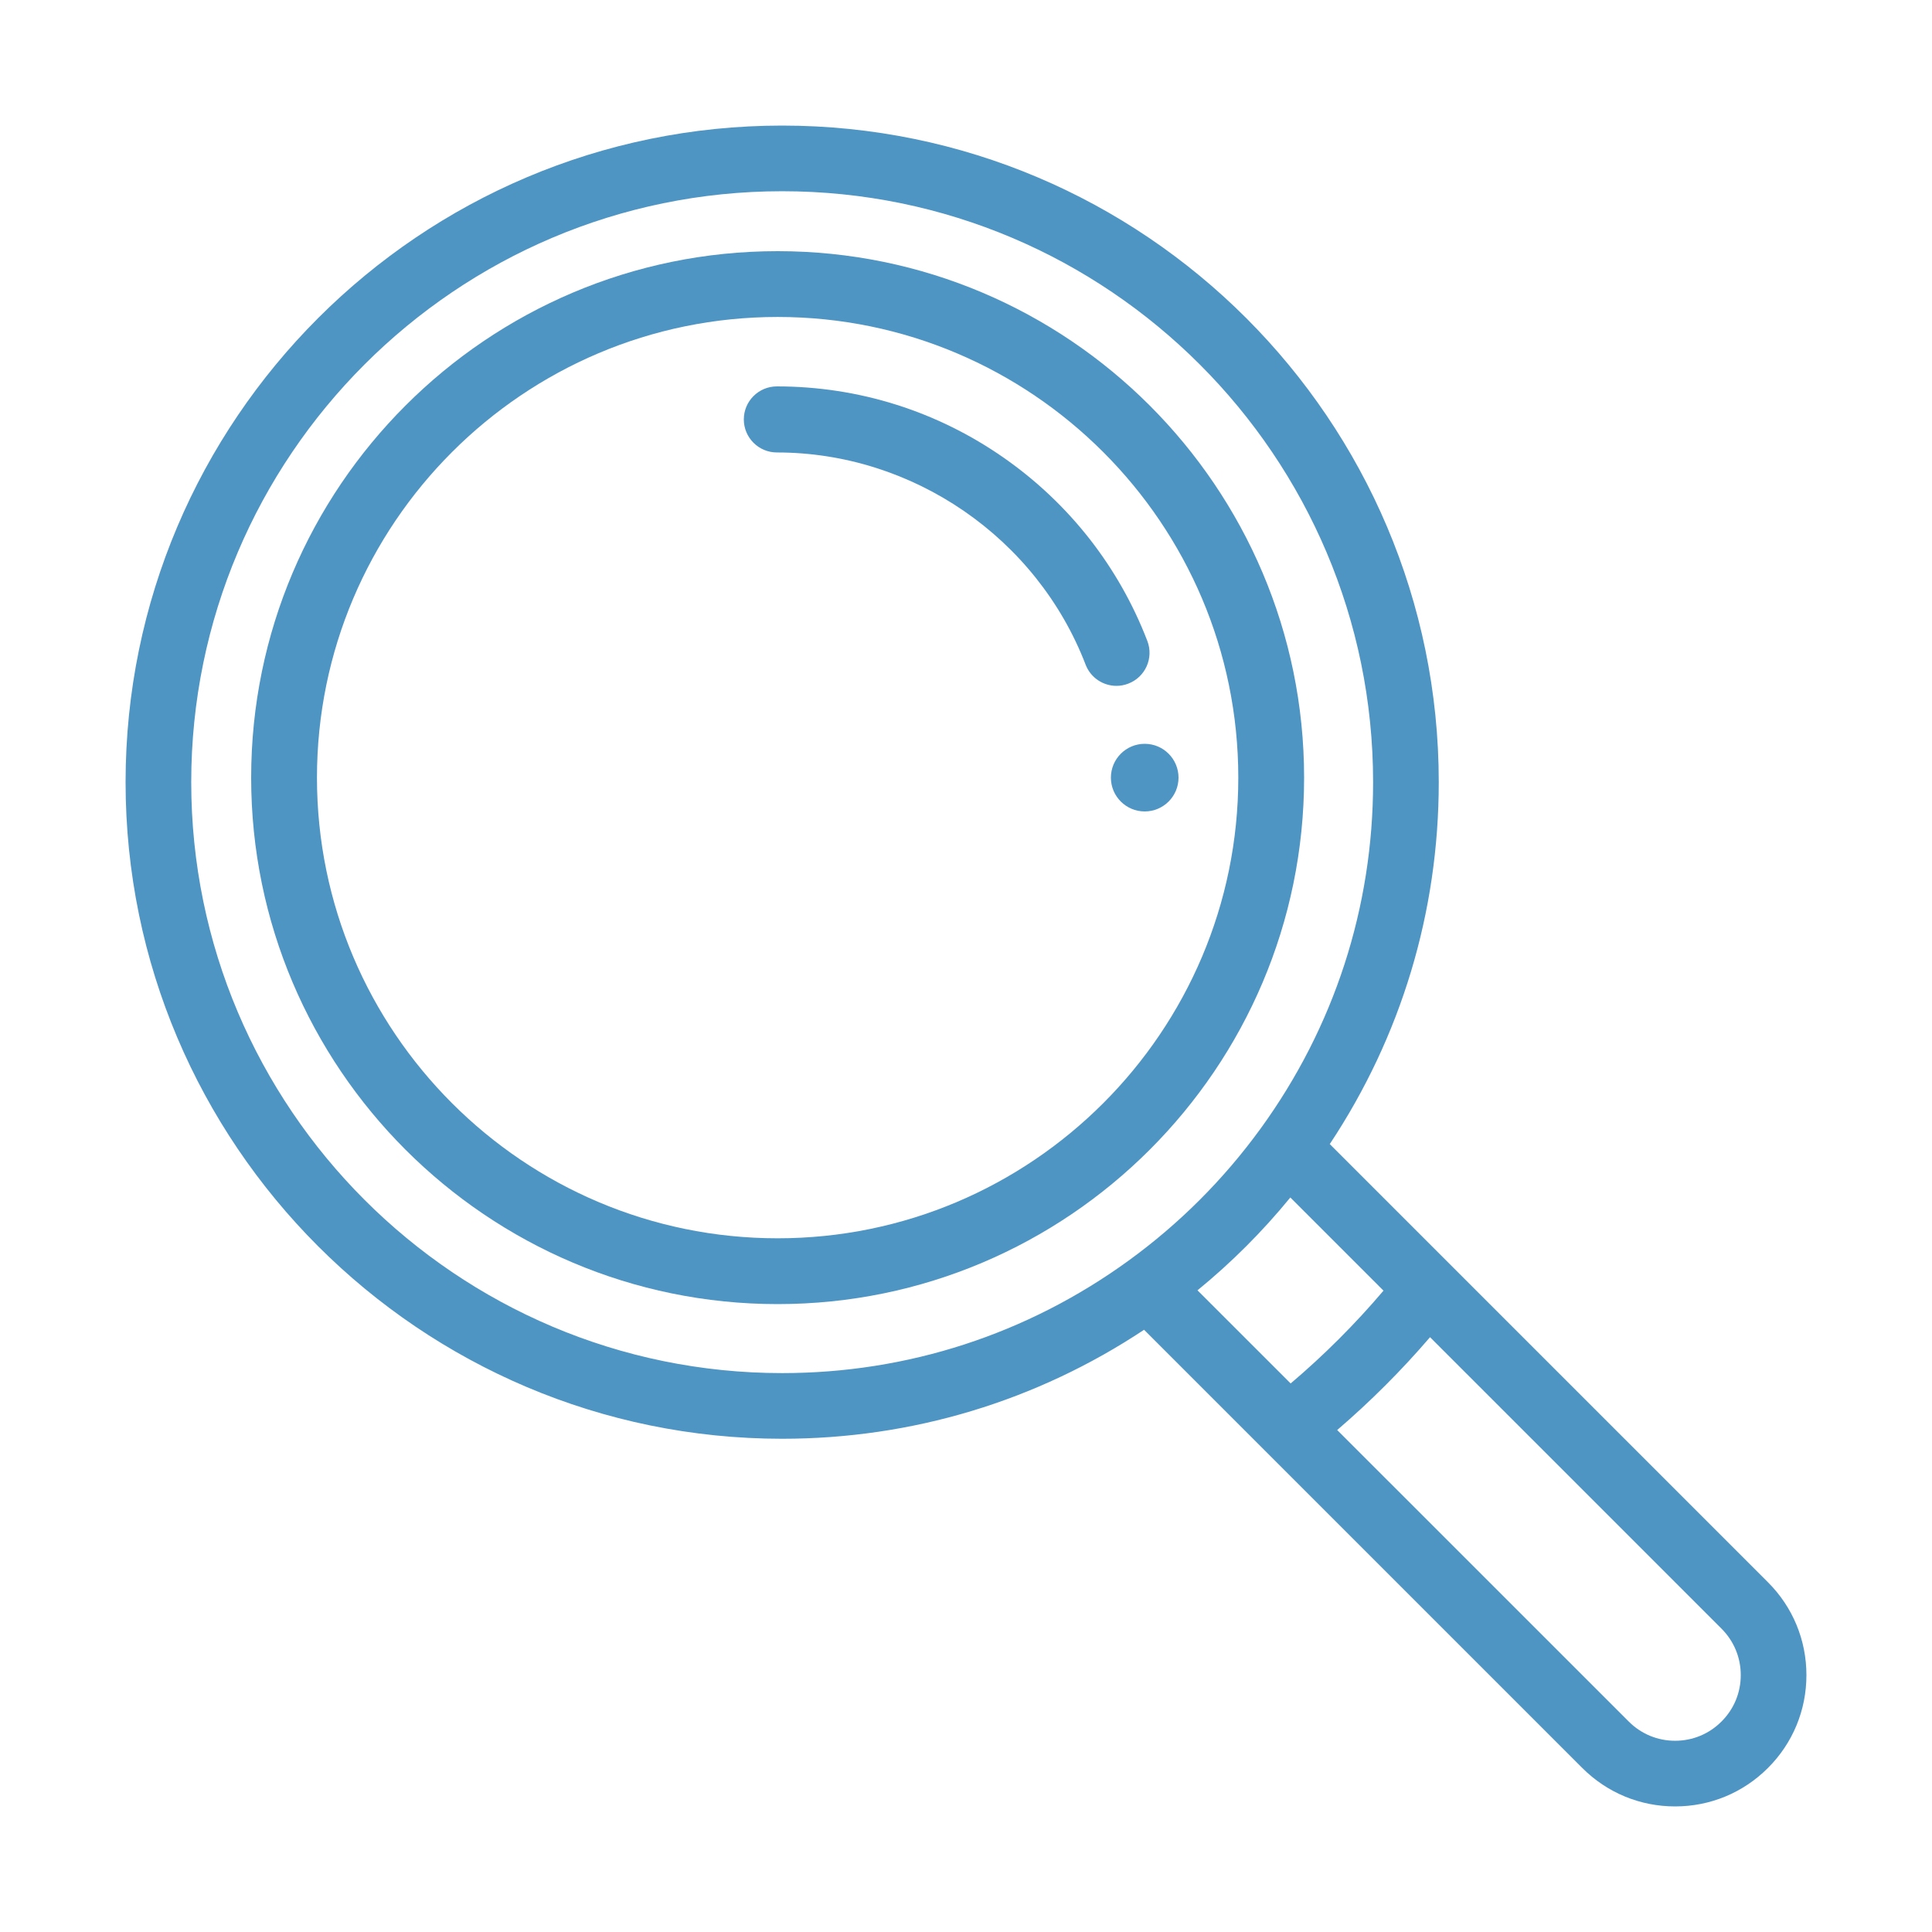
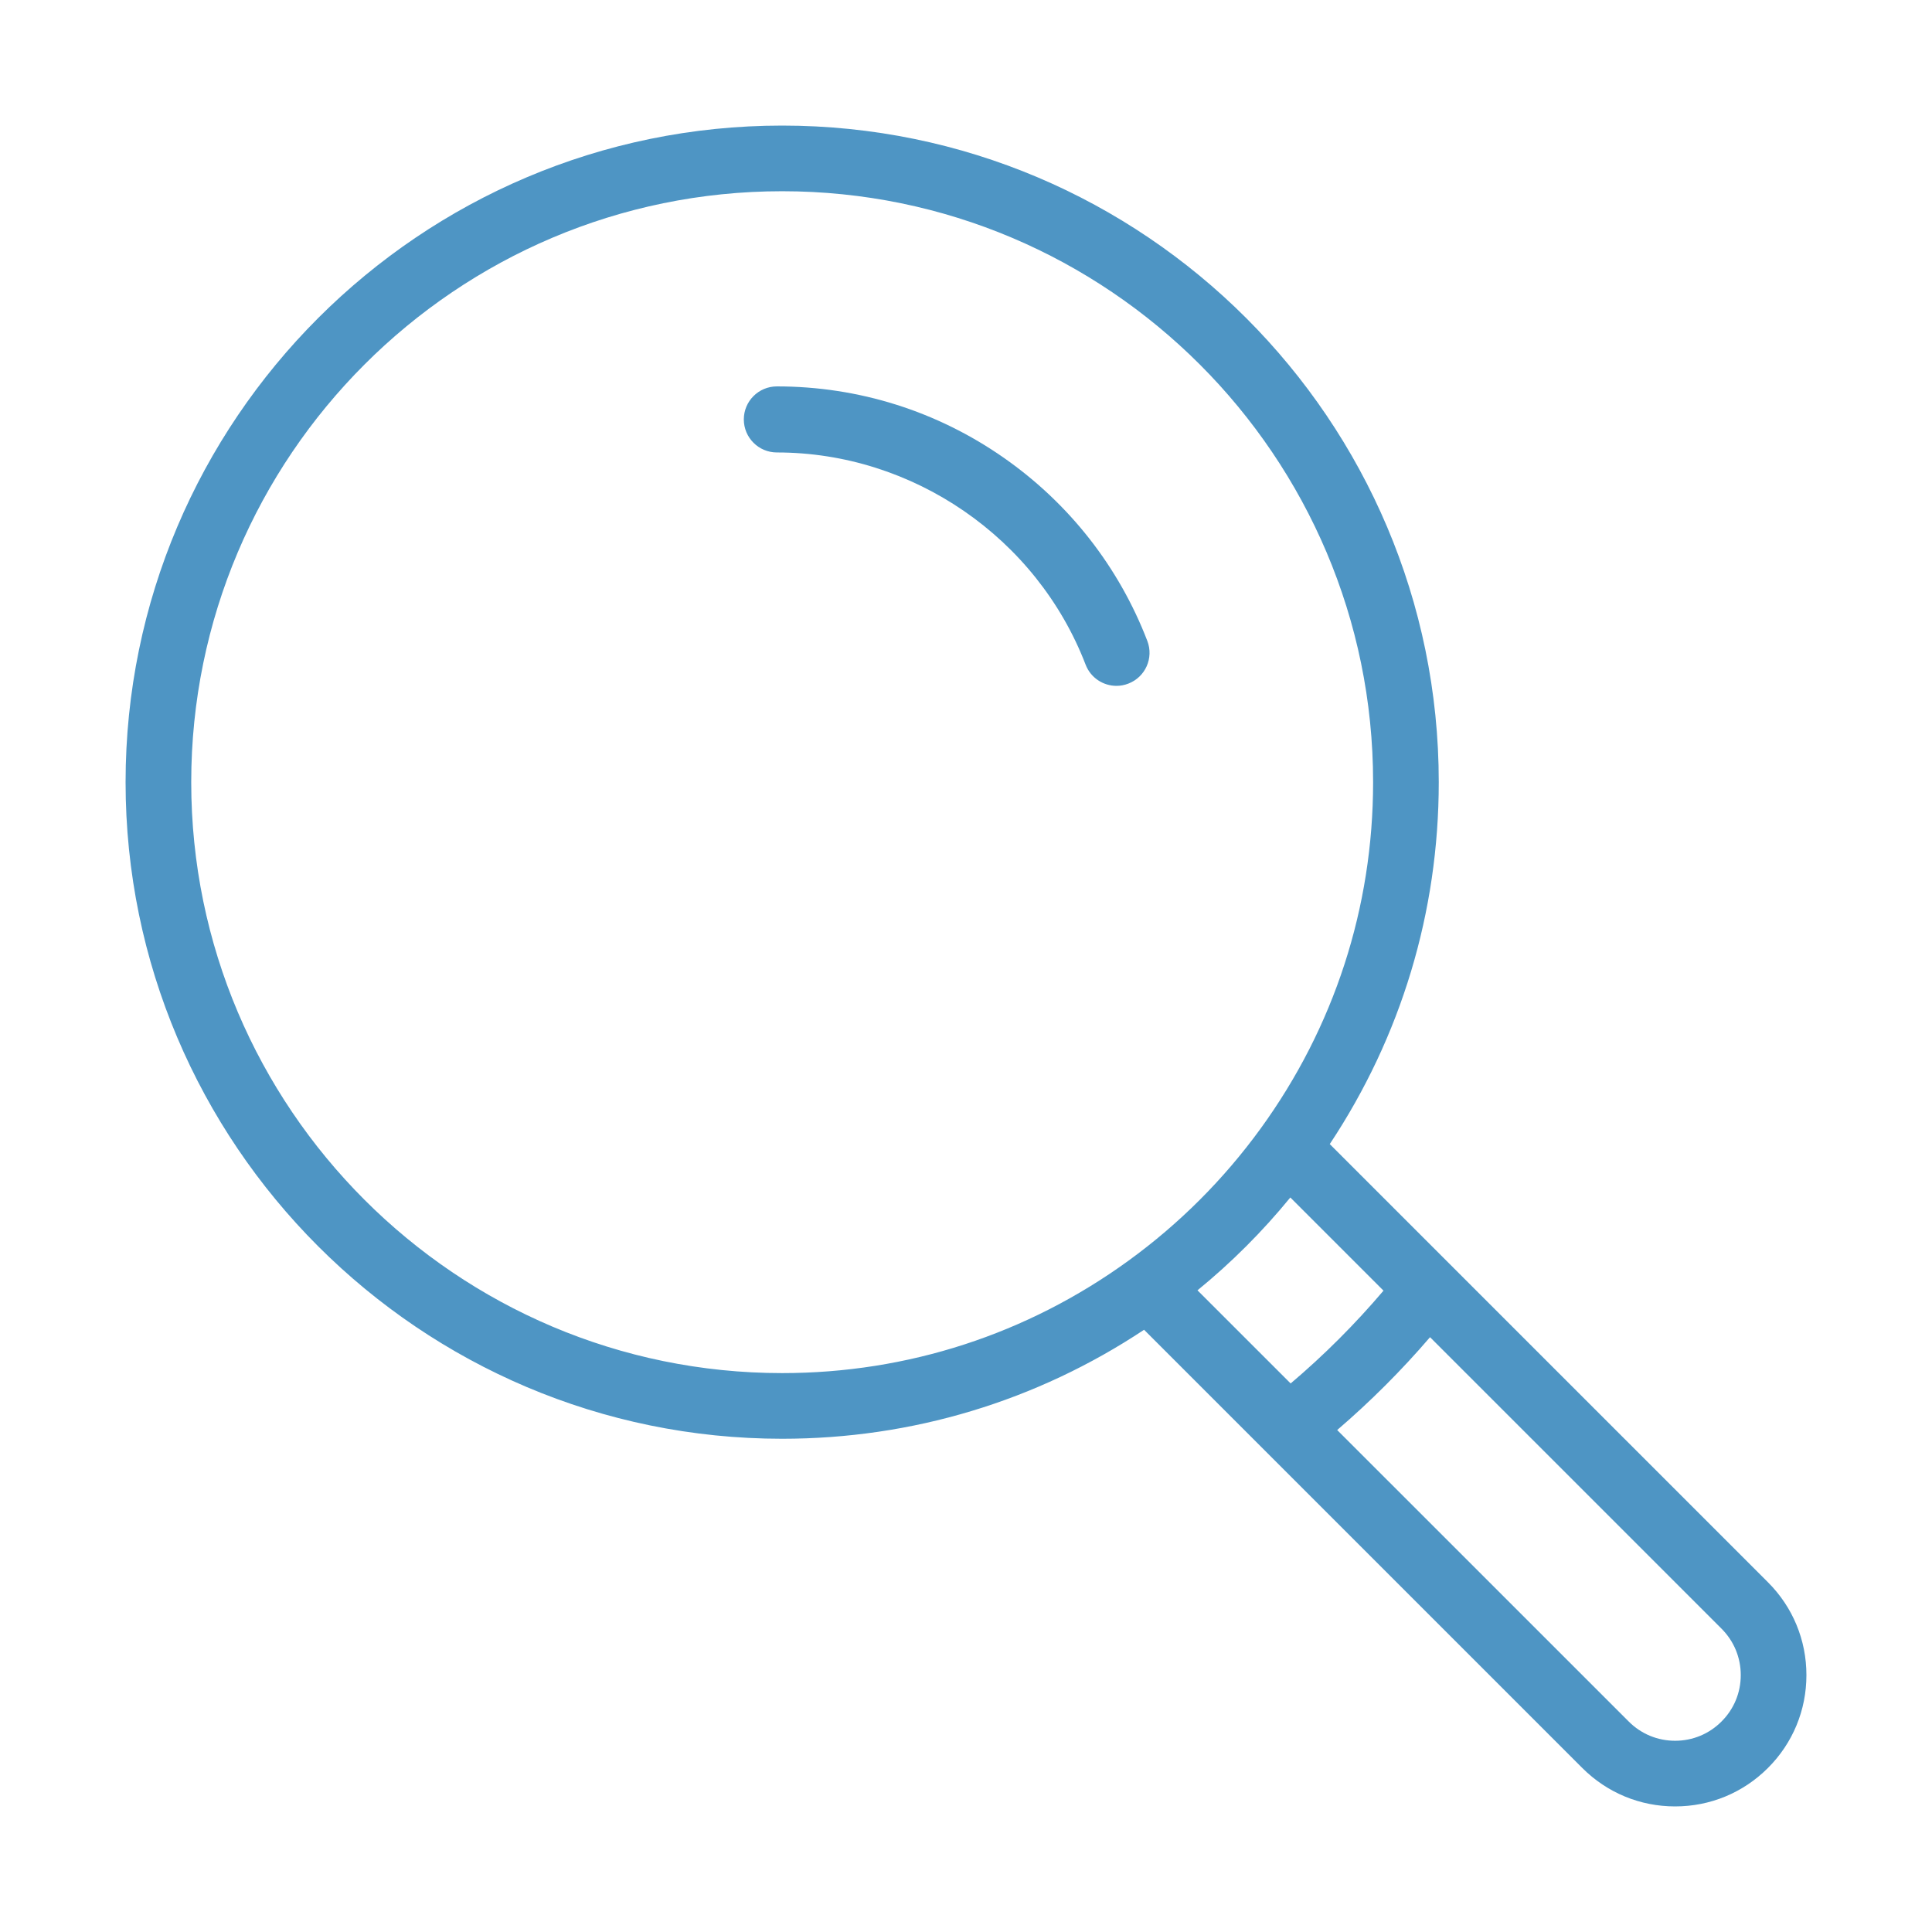
<svg xmlns="http://www.w3.org/2000/svg" width="200px" height="200px" viewBox="0 0 200 200" version="1.1">
  <title>i2022_search</title>
  <g id="i2022_search" stroke="none" stroke-width="1" fill="none" fill-rule="evenodd">
    <rect id="Rectangle" fill="#FFFFFF" opacity="0" x="0" y="0" width="200" height="200" />
    <g id="Group-104" transform="translate(13, 13)" fill="#4E95C4">
-       <path d="M105.5,64 C103.567,64 102,65.568 102,67.502 C102,69.432 103.567,71 105.5,71 C107.433,71 109,69.432 109,67.502 C109,65.568 107.433,64 105.5,64" id="Fill-99" />
-       <path d="M124.657,105.435 C132.044,94.301 135.94,81.414 135.94,67.97 C135.94,30.491 105.449,0 67.97,0 C30.491,0 0,30.491 0,67.97 C0,105.449 30.491,135.94 67.97,135.94 C81.414,135.94 94.301,132.044 105.435,124.657 L117.971,137.193 L150.796,170.018 C153.366,172.588 156.776,174 160.407,174 C164.038,174 167.448,172.588 170.018,170.018 C172.588,167.453 174,164.038 174,160.407 C174,156.776 172.588,153.361 170.018,150.796 L124.657,105.435 Z M103.835,117.495 C103.835,117.495 103.835,117.495 103.835,117.495 C93.345,125.113 80.943,129.143 67.97,129.143 C34.237,129.143 6.796,101.698 6.796,67.97 C6.796,34.237 34.237,6.796 67.97,6.796 C101.698,6.796 129.143,34.237 129.143,67.97 C129.143,80.943 125.113,93.345 117.495,103.835 C113.682,109.085 109.085,113.682 103.835,117.495 L103.835,117.495 Z M110.963,120.574 C114.484,117.697 117.697,114.484 120.574,110.963 L130.219,120.608 C127.284,124.066 124.066,127.284 120.608,130.214 L110.963,120.574 Z M165.21,165.21 C163.928,166.497 162.223,167.203 160.407,167.203 C158.591,167.203 156.886,166.497 155.604,165.21 L125.425,135.037 C128.865,132.083 132.083,128.869 135.037,125.425 L165.215,155.604 C166.497,156.886 167.203,158.591 167.203,160.407 C167.203,162.223 166.497,163.928 165.21,165.21 L165.21,165.21 Z" id="Fill-101" />
-       <path d="M67.5,13 C37.451,13 13,37.447 13,67.502 C13,97.553 37.451,122 67.5,122 C97.549,122 122,97.553 122,67.502 C122,37.447 97.549,13 67.5,13 M67.5,115.188 C41.206,115.188 19.812,93.798 19.812,67.502 C19.812,41.207 41.206,19.812 67.5,19.812 C93.794,19.812 115.188,41.207 115.188,67.502 C115.188,93.798 93.794,115.188 67.5,115.188" id="Fill-102" />
+       <path d="M124.657,105.435 C132.044,94.301 135.94,81.414 135.94,67.97 C135.94,30.491 105.449,0 67.97,0 C30.491,0 0,30.491 0,67.97 C0,105.449 30.491,135.94 67.97,135.94 C81.414,135.94 94.301,132.044 105.435,124.657 L117.971,137.193 L150.796,170.018 C153.366,172.588 156.776,174 160.407,174 C164.038,174 167.448,172.588 170.018,170.018 C172.588,167.453 174,164.038 174,160.407 C174,156.776 172.588,153.361 170.018,150.796 L124.657,105.435 Z M103.835,117.495 C103.835,117.495 103.835,117.495 103.835,117.495 C93.345,125.113 80.943,129.143 67.97,129.143 C34.237,129.143 6.796,101.698 6.796,67.97 C6.796,34.237 34.237,6.796 67.97,6.796 C101.698,6.796 129.143,34.237 129.143,67.97 C129.143,80.943 125.113,93.345 117.495,103.835 C113.682,109.085 109.085,113.682 103.835,117.495 L103.835,117.495 Z M110.963,120.574 C114.484,117.697 117.697,114.484 120.574,110.963 L130.219,120.608 C127.284,124.066 124.066,127.284 120.608,130.214 L110.963,120.574 Z M165.21,165.21 C163.928,166.497 162.223,167.203 160.407,167.203 C158.591,167.203 156.886,166.497 155.604,165.21 L125.425,135.037 C128.865,132.083 132.083,128.869 135.037,125.425 L165.215,155.604 C166.497,156.886 167.203,158.591 167.203,160.407 C167.203,162.223 166.497,163.928 165.21,165.21 Z" id="Fill-101" />
      <path d="M105.772,53.351 C102.826,45.687 97.695,39.134 90.934,34.403 C84.013,29.561 75.883,27 67.424,27 C65.533,27 64,28.532 64,30.417 C64,32.306 65.533,33.838 67.424,33.838 C81.488,33.838 94.329,42.667 99.383,55.806 C99.905,57.164 101.201,58 102.58,58 C102.986,58 103.402,57.923 103.803,57.768 C105.569,57.092 106.449,55.115 105.772,53.351" id="Fill-103" />
    </g>
  </g>
</svg>